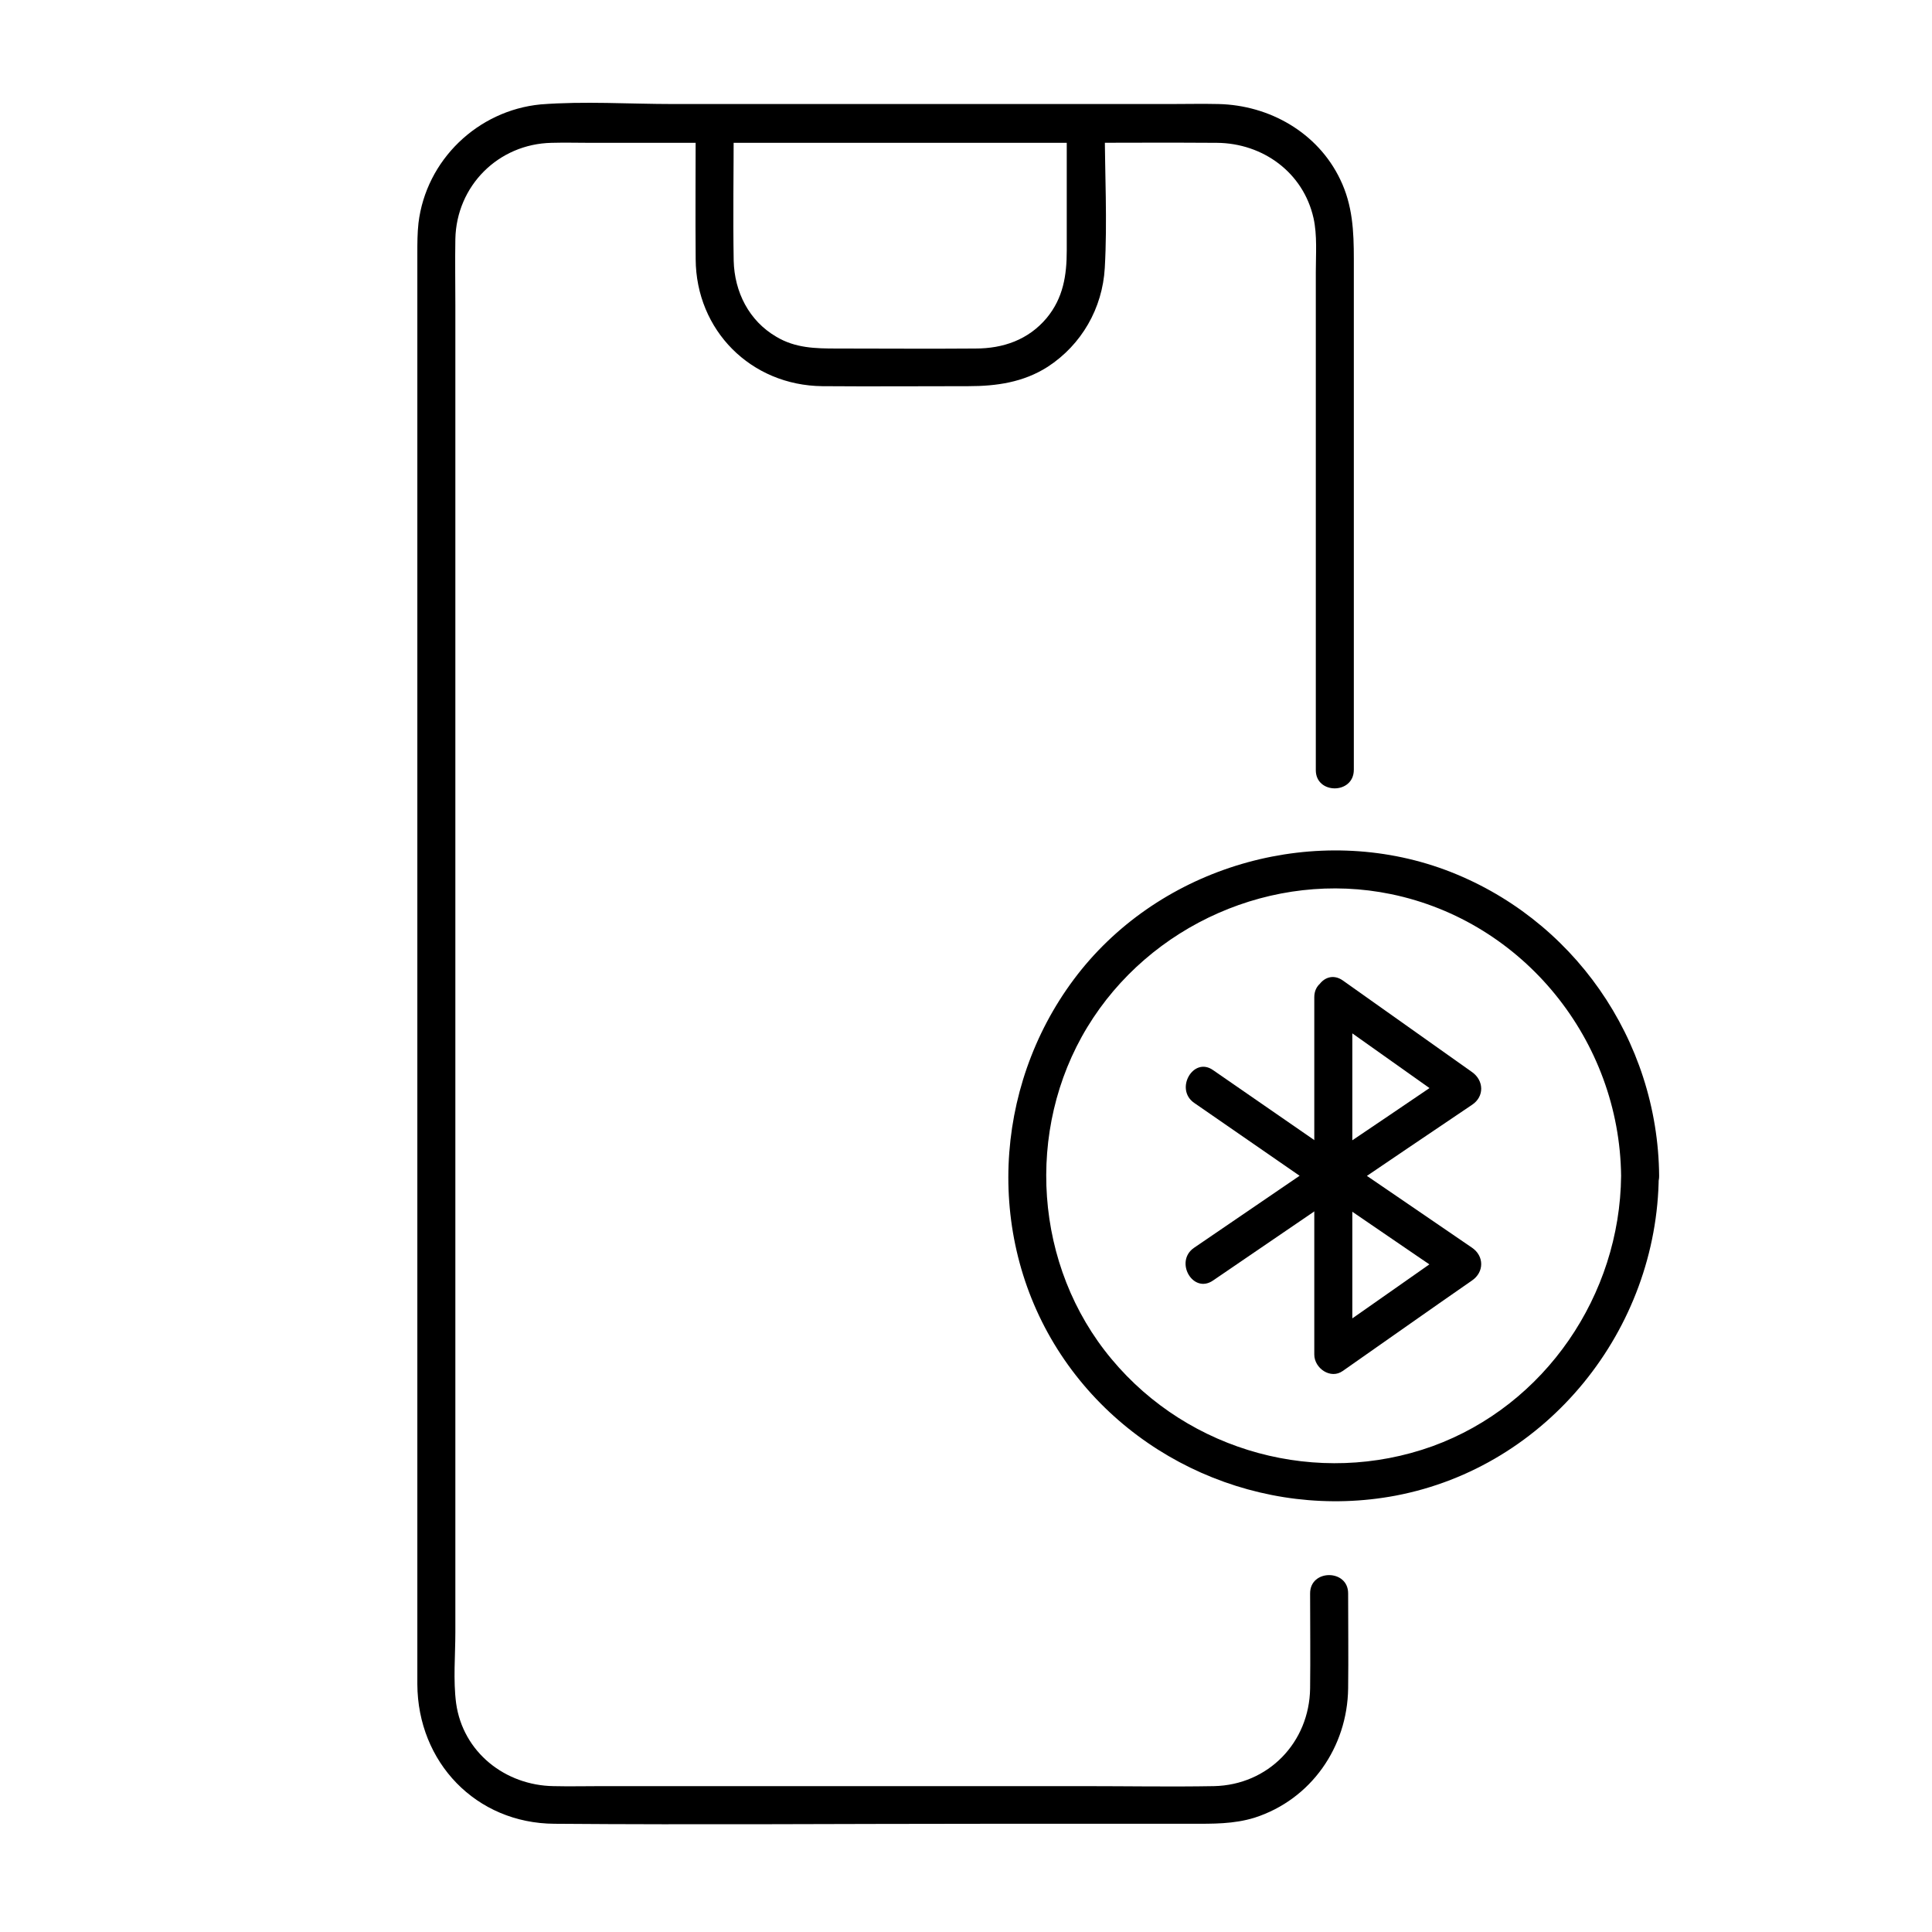
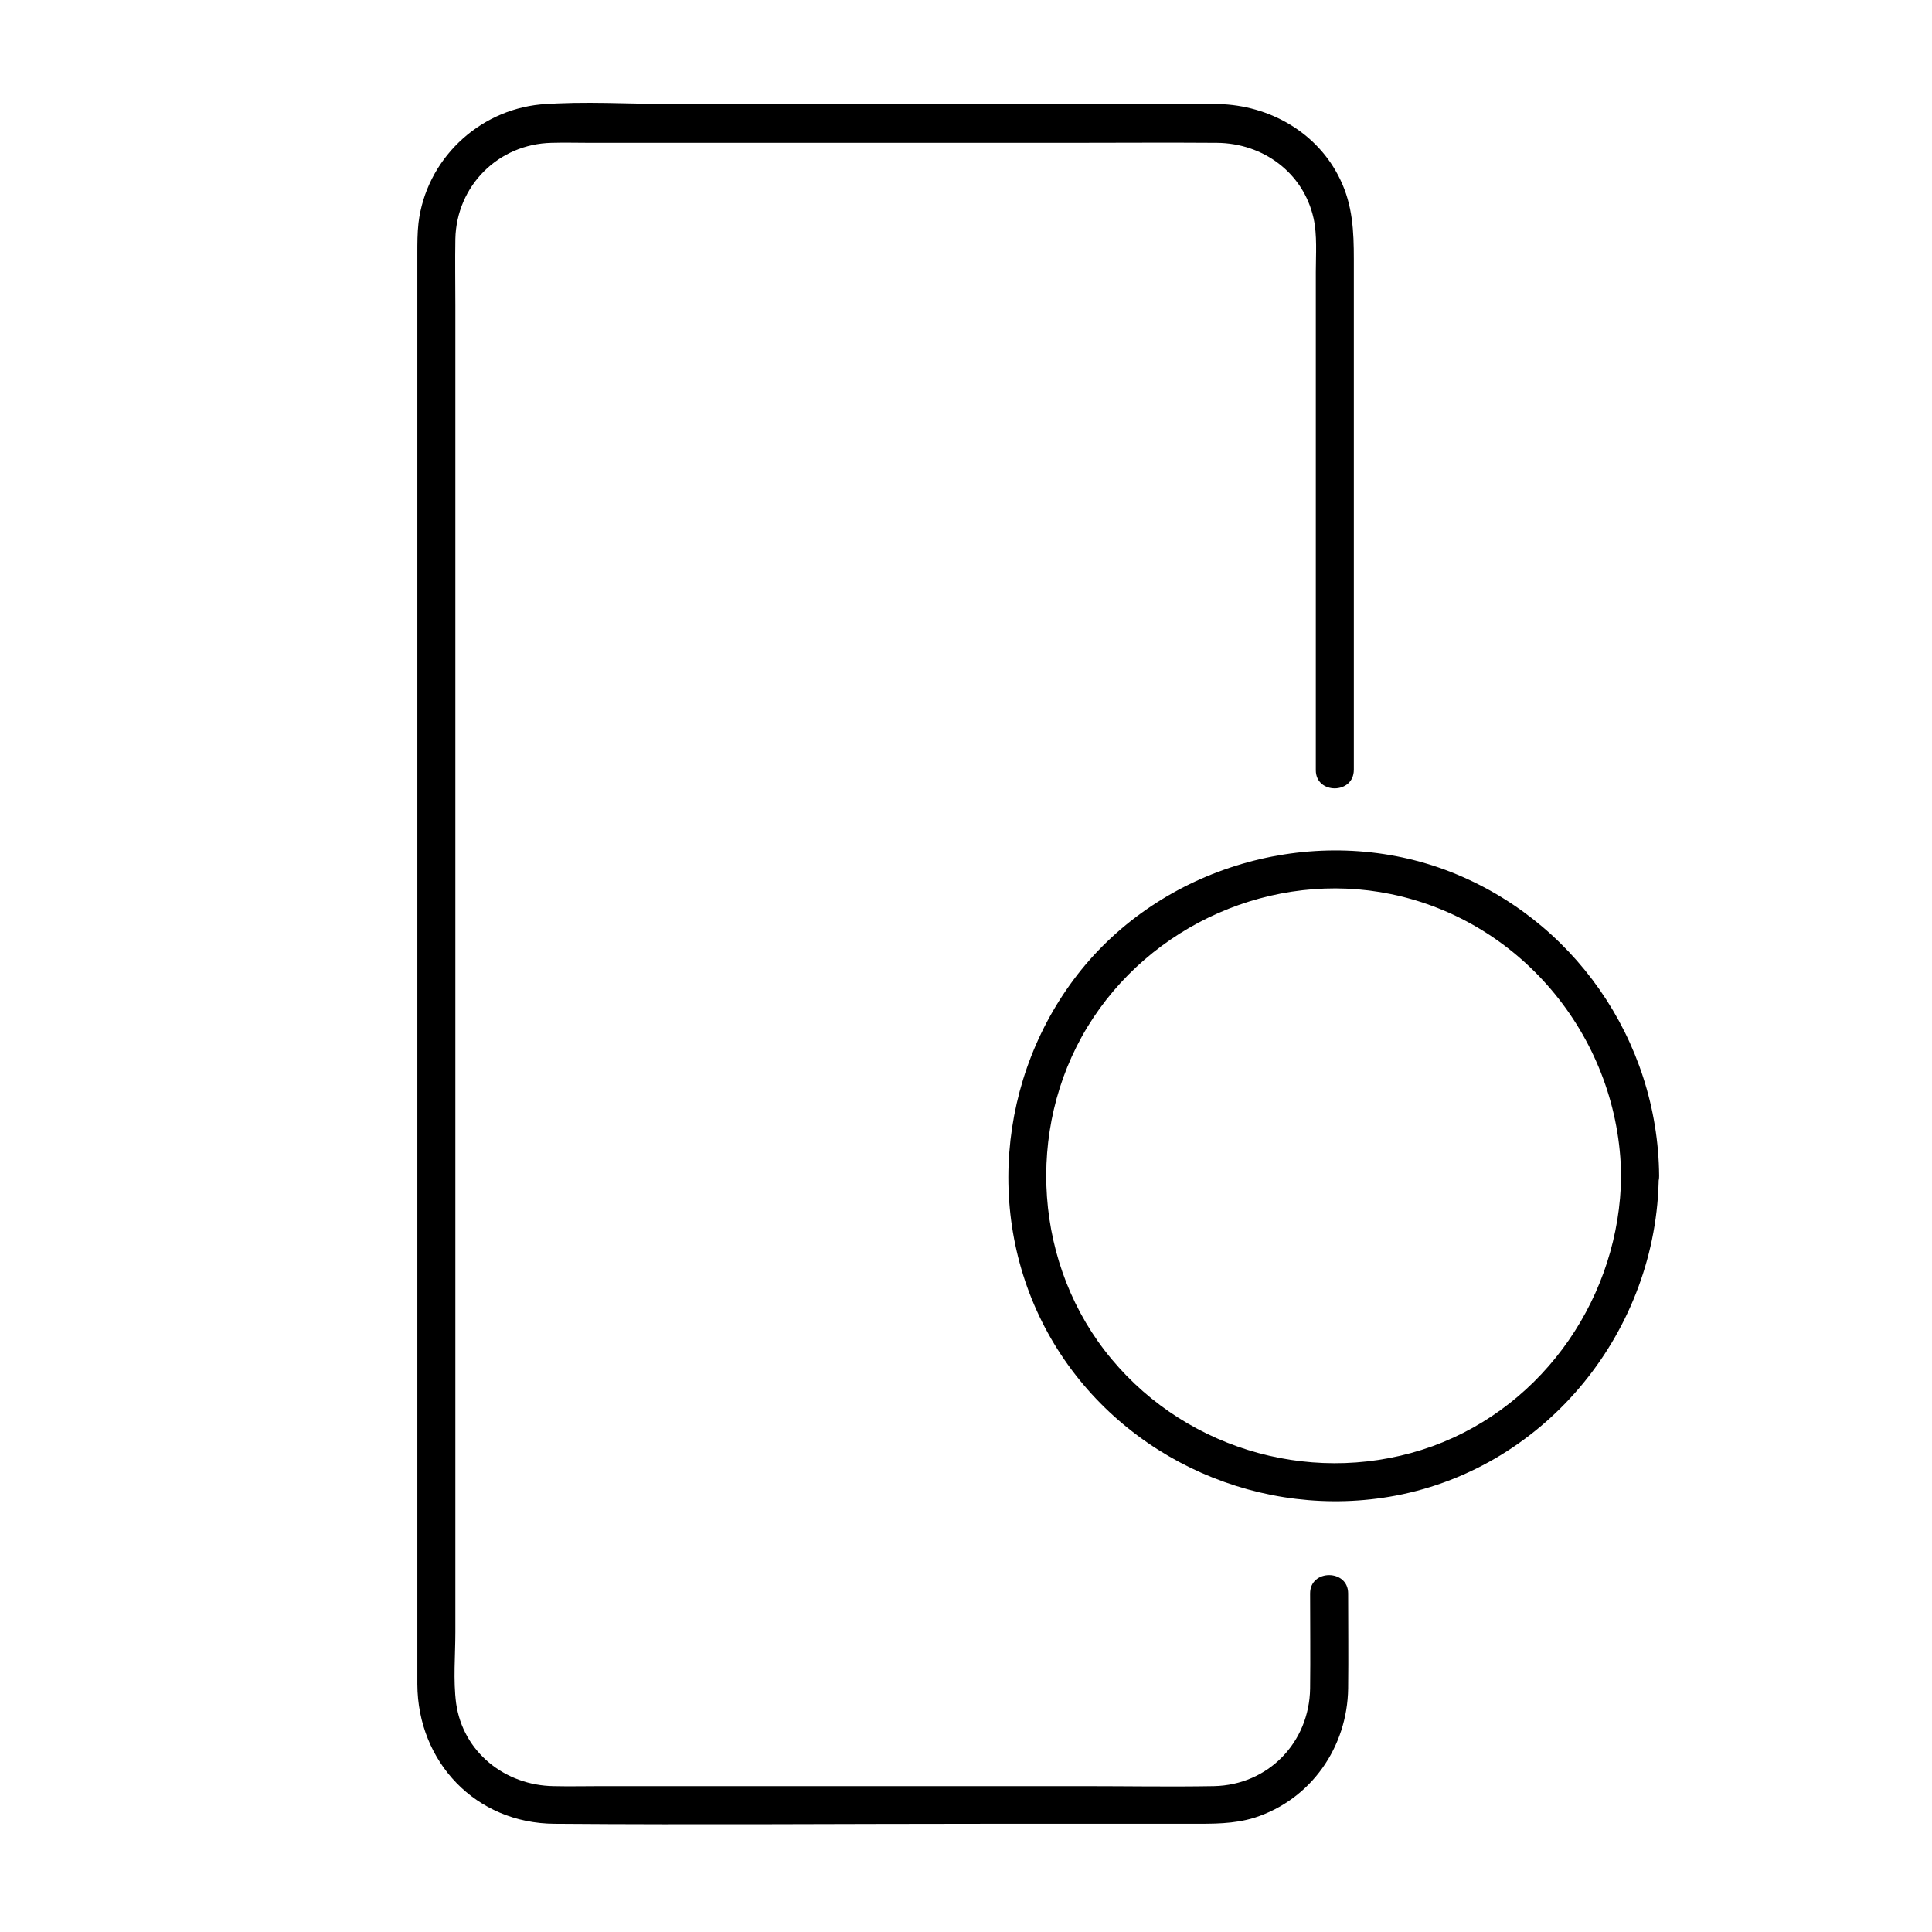
<svg xmlns="http://www.w3.org/2000/svg" fill="#000000" width="800px" height="800px" version="1.1" viewBox="144 144 512 512">
  <g>
-     <path d="m492.3 408.26v82.828 11.891c0 3.629 4.332 6.648 7.559 4.332 11.387-7.961 22.773-16.02 34.258-23.98 3.223-2.215 3.223-6.449 0-8.664-11.387-7.758-22.773-15.617-34.258-23.375v8.664c11.387-7.758 22.773-15.418 34.258-23.176 3.324-2.215 3.125-6.449 0-8.664-11.387-8.062-22.773-16.121-34.258-24.285-5.34-3.727-10.379 4.938-5.039 8.664 11.387 8.062 22.773 16.121 34.258 24.285v-8.664c-11.387 7.758-22.773 15.418-34.258 23.176-3.223 2.215-3.223 6.449 0 8.664 11.387 7.758 22.773 15.617 34.258 23.375v-8.664c-11.387 7.961-22.773 16.02-34.258 23.98 2.519 1.41 5.039 2.922 7.559 4.332v-82.828-11.891c-0.004-6.449-10.078-6.449-10.078 0z" />
-     <path d="m460.46 436.27c11.387 7.859 22.871 15.82 34.258 23.68v-8.664c-11.387 7.758-22.871 15.617-34.258 23.375-5.34 3.629-0.301 12.395 5.039 8.664 11.387-7.758 22.871-15.617 34.258-23.375 3.223-2.215 3.223-6.449 0-8.664-11.387-7.859-22.871-15.82-34.258-23.68-5.242-3.731-10.281 5.035-5.039 8.664z" />
    <path d="m573.61 455.62c-0.301 31.539-20.051 60.758-49.977 71.641-30.23 10.883-64.488 1.613-85.043-23.074-20.555-24.586-22.973-60.758-6.449-87.965s49.273-41.715 80.508-35.266c35.168 7.258 60.559 38.793 60.961 74.664 0.102 6.449 10.176 6.449 10.078 0-0.301-36.074-22.871-68.52-56.73-81.113-33.855-12.496-73.555-1.613-96.328 26.398-22.672 28.012-25.996 68.215-7.254 99.25 18.641 30.832 55.219 46.855 90.484 40.203 40.305-7.656 69.426-44.031 69.727-84.742 0.102-6.441-9.977-6.441-9.977 0.004z" />
    <path d="m502.78 348v-111.24-24.082c0-7.356-0.301-14.309-3.629-21.16-5.945-12.395-18.742-19.648-32.242-19.949-4.231-0.102-8.465 0-12.797 0h-131.7c-11.586 0-23.578-0.805-35.164 0.102-16.629 1.613-30.332 14.711-32.348 31.438-0.301 2.719-0.301 5.34-0.301 8.062v87.863 143.99 120.61 26.703c0.102 20.656 15.516 36.879 36.375 36.98 38.188 0.301 76.379 0 114.67 0h54.109c5.644 0 11.184 0.102 16.727-1.613 15.012-4.836 24.586-18.742 24.789-34.258 0.102-8.363 0-16.828 0-25.191 0-6.449-10.078-6.449-10.078 0 0 8.363 0.102 16.828 0 25.191-0.203 14.309-11.082 25.594-25.492 25.895-11.488 0.203-22.973 0-34.461 0h-127.87c-4.231 0-8.465 0.102-12.695 0-12.797-0.203-23.98-8.969-25.797-21.965-0.805-6.144-0.203-12.695-0.203-18.844v-104.09-141.47-106.1c0-5.844-0.102-11.688 0-17.531 0.301-14.105 11.387-25.191 25.492-25.492 3.426-0.102 6.953 0 10.379 0h126.46c13.199 0 26.301-0.102 39.5 0 12.191 0.102 22.871 7.859 25.594 19.949 1.008 4.535 0.605 9.672 0.605 14.309v121.52 10.48c-0.004 6.441 10.074 6.441 10.074-0.109z" />
-     <path d="m328.36 177.52c0 11.688-0.102 23.477 0 35.164 0.102 18.844 14.609 33.453 33.555 33.656 12.898 0.102 25.797 0 38.691 0 7.457 0 14.609-1.008 21.059-5.141 8.969-5.844 14.508-15.516 15.113-26.199 0.707-12.395 0-24.988 0-37.383 0-6.449-10.078-6.449-10.078 0v32.746c0 6.551-0.906 12.594-5.34 17.938-4.836 5.742-11.488 8.062-18.844 8.062-12.293 0.102-24.586 0-36.777 0-5.644 0-10.984-0.102-16.02-3.125-7.254-4.231-11.082-11.891-11.285-20.152-0.203-11.789 0-23.68 0-35.469 0.004-6.547-10.074-6.547-10.074-0.098z" />
  </g>
</svg>